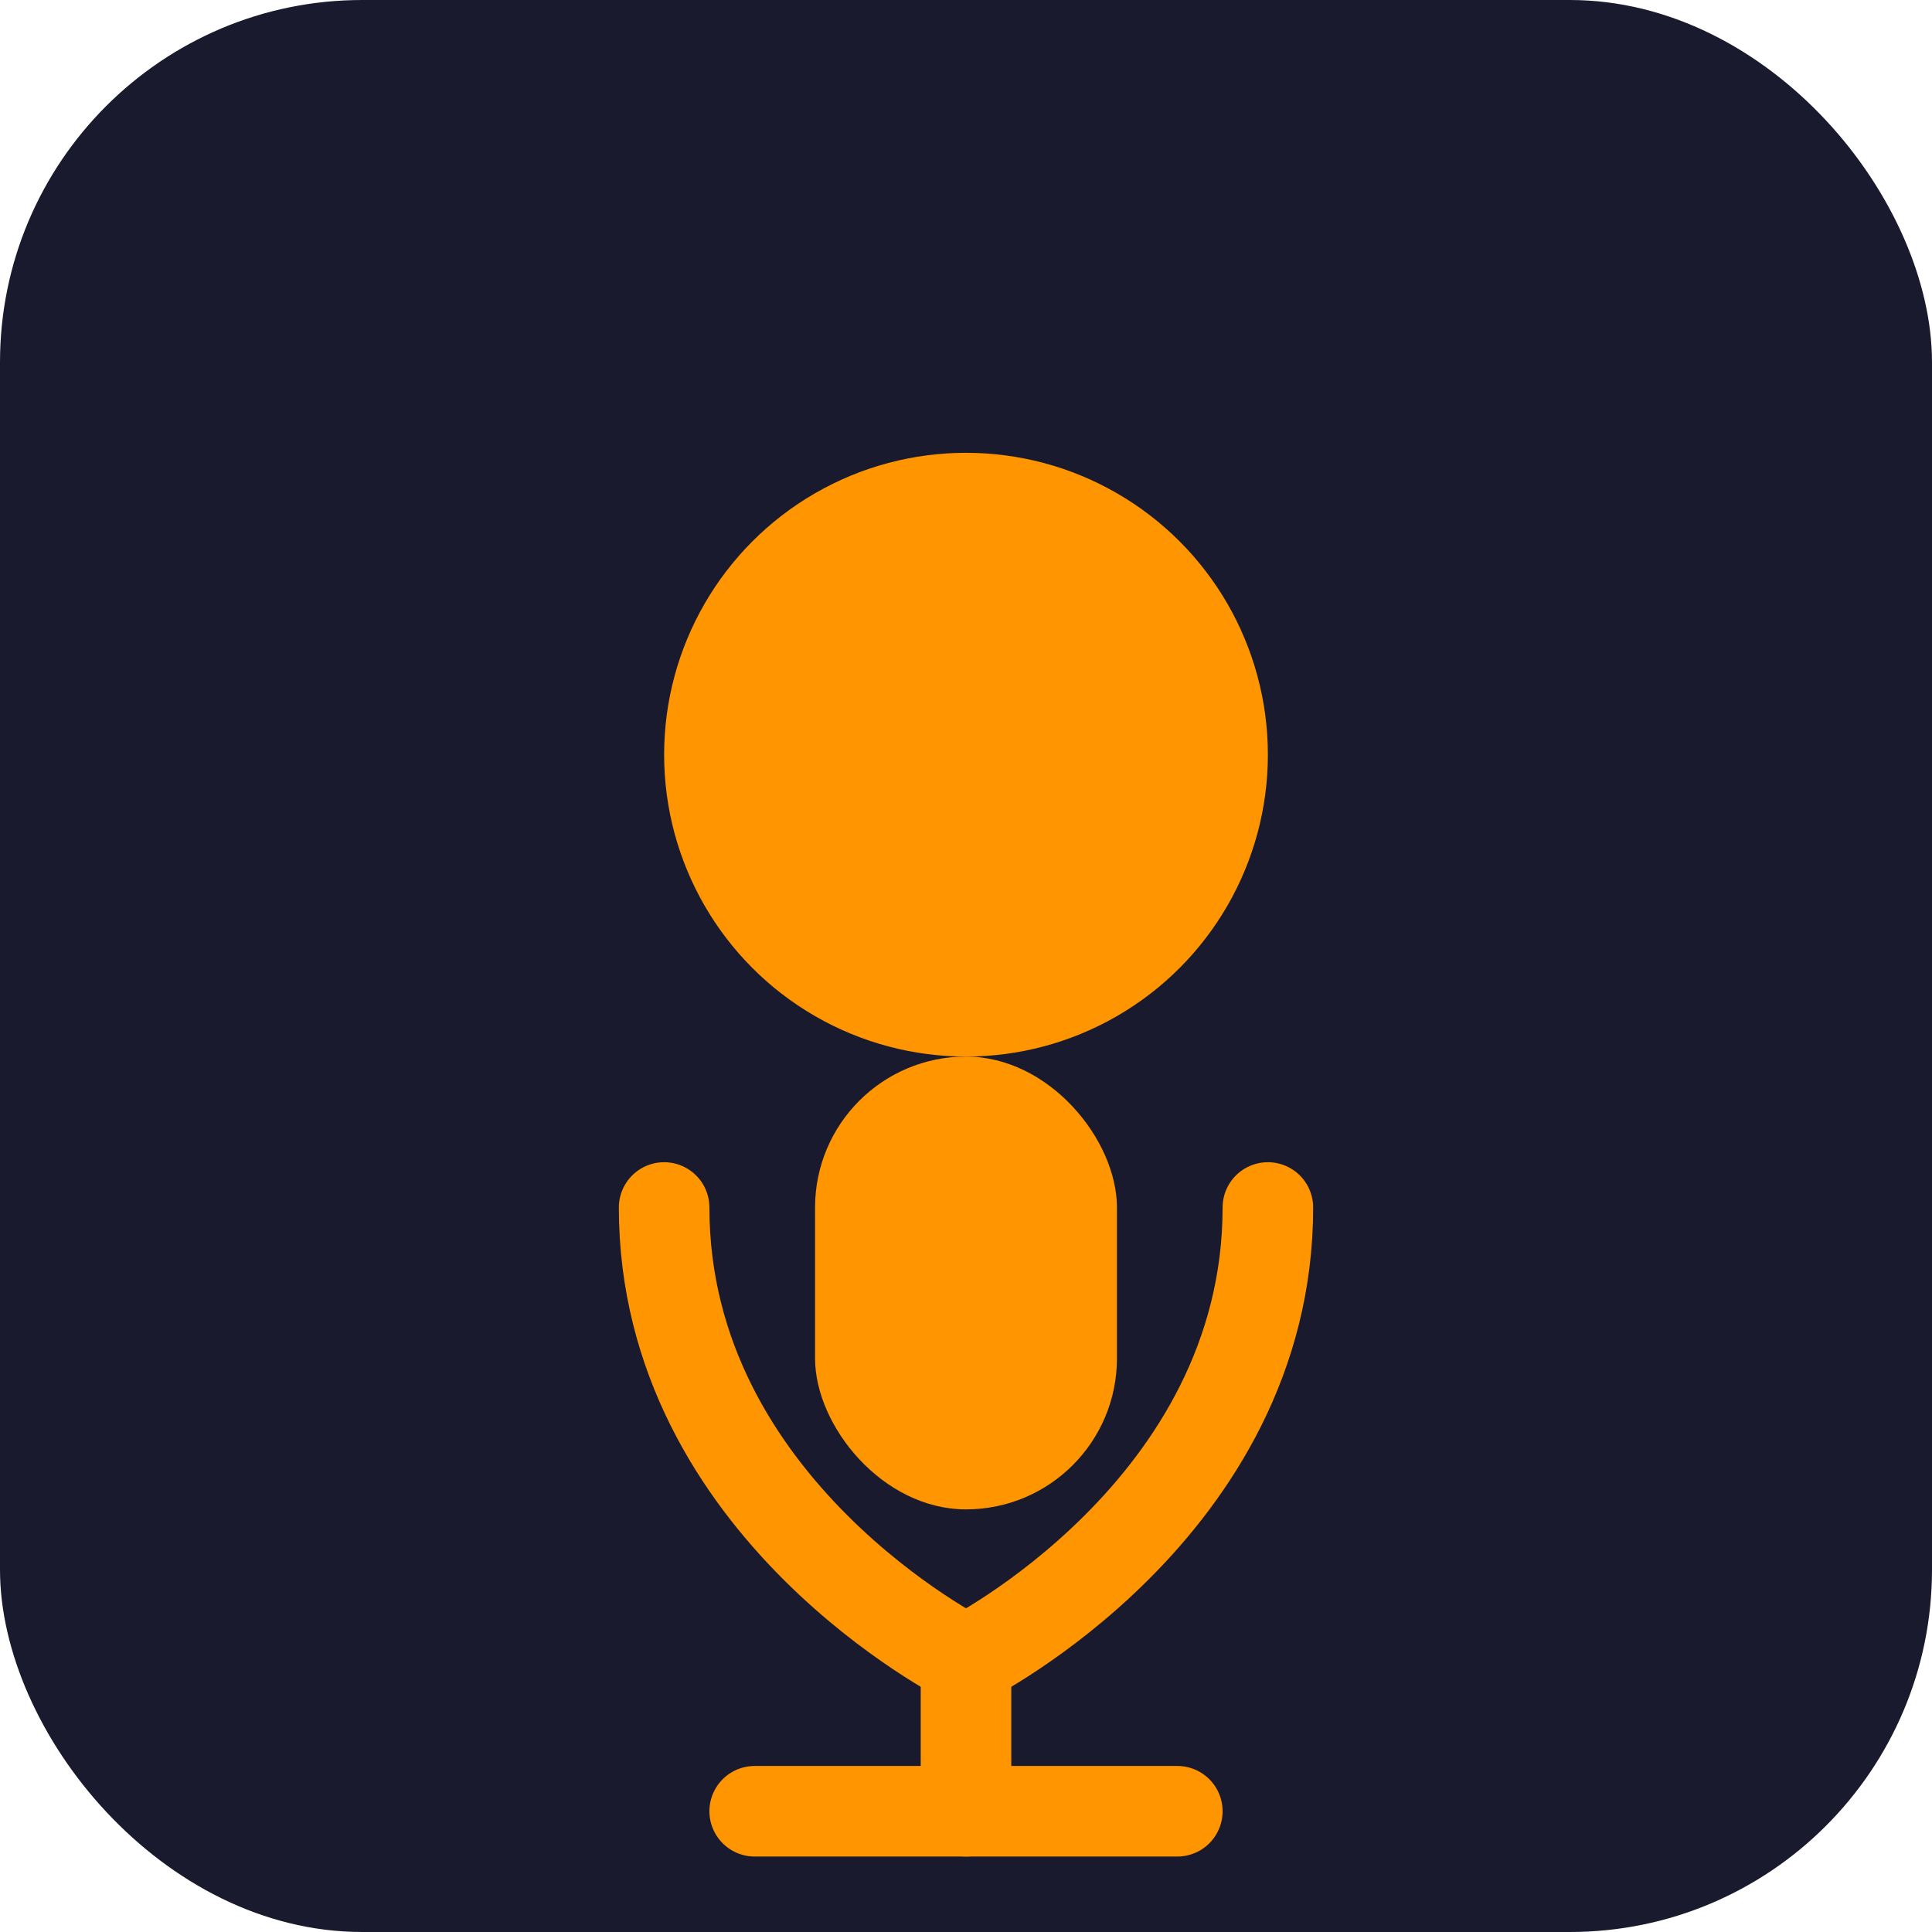
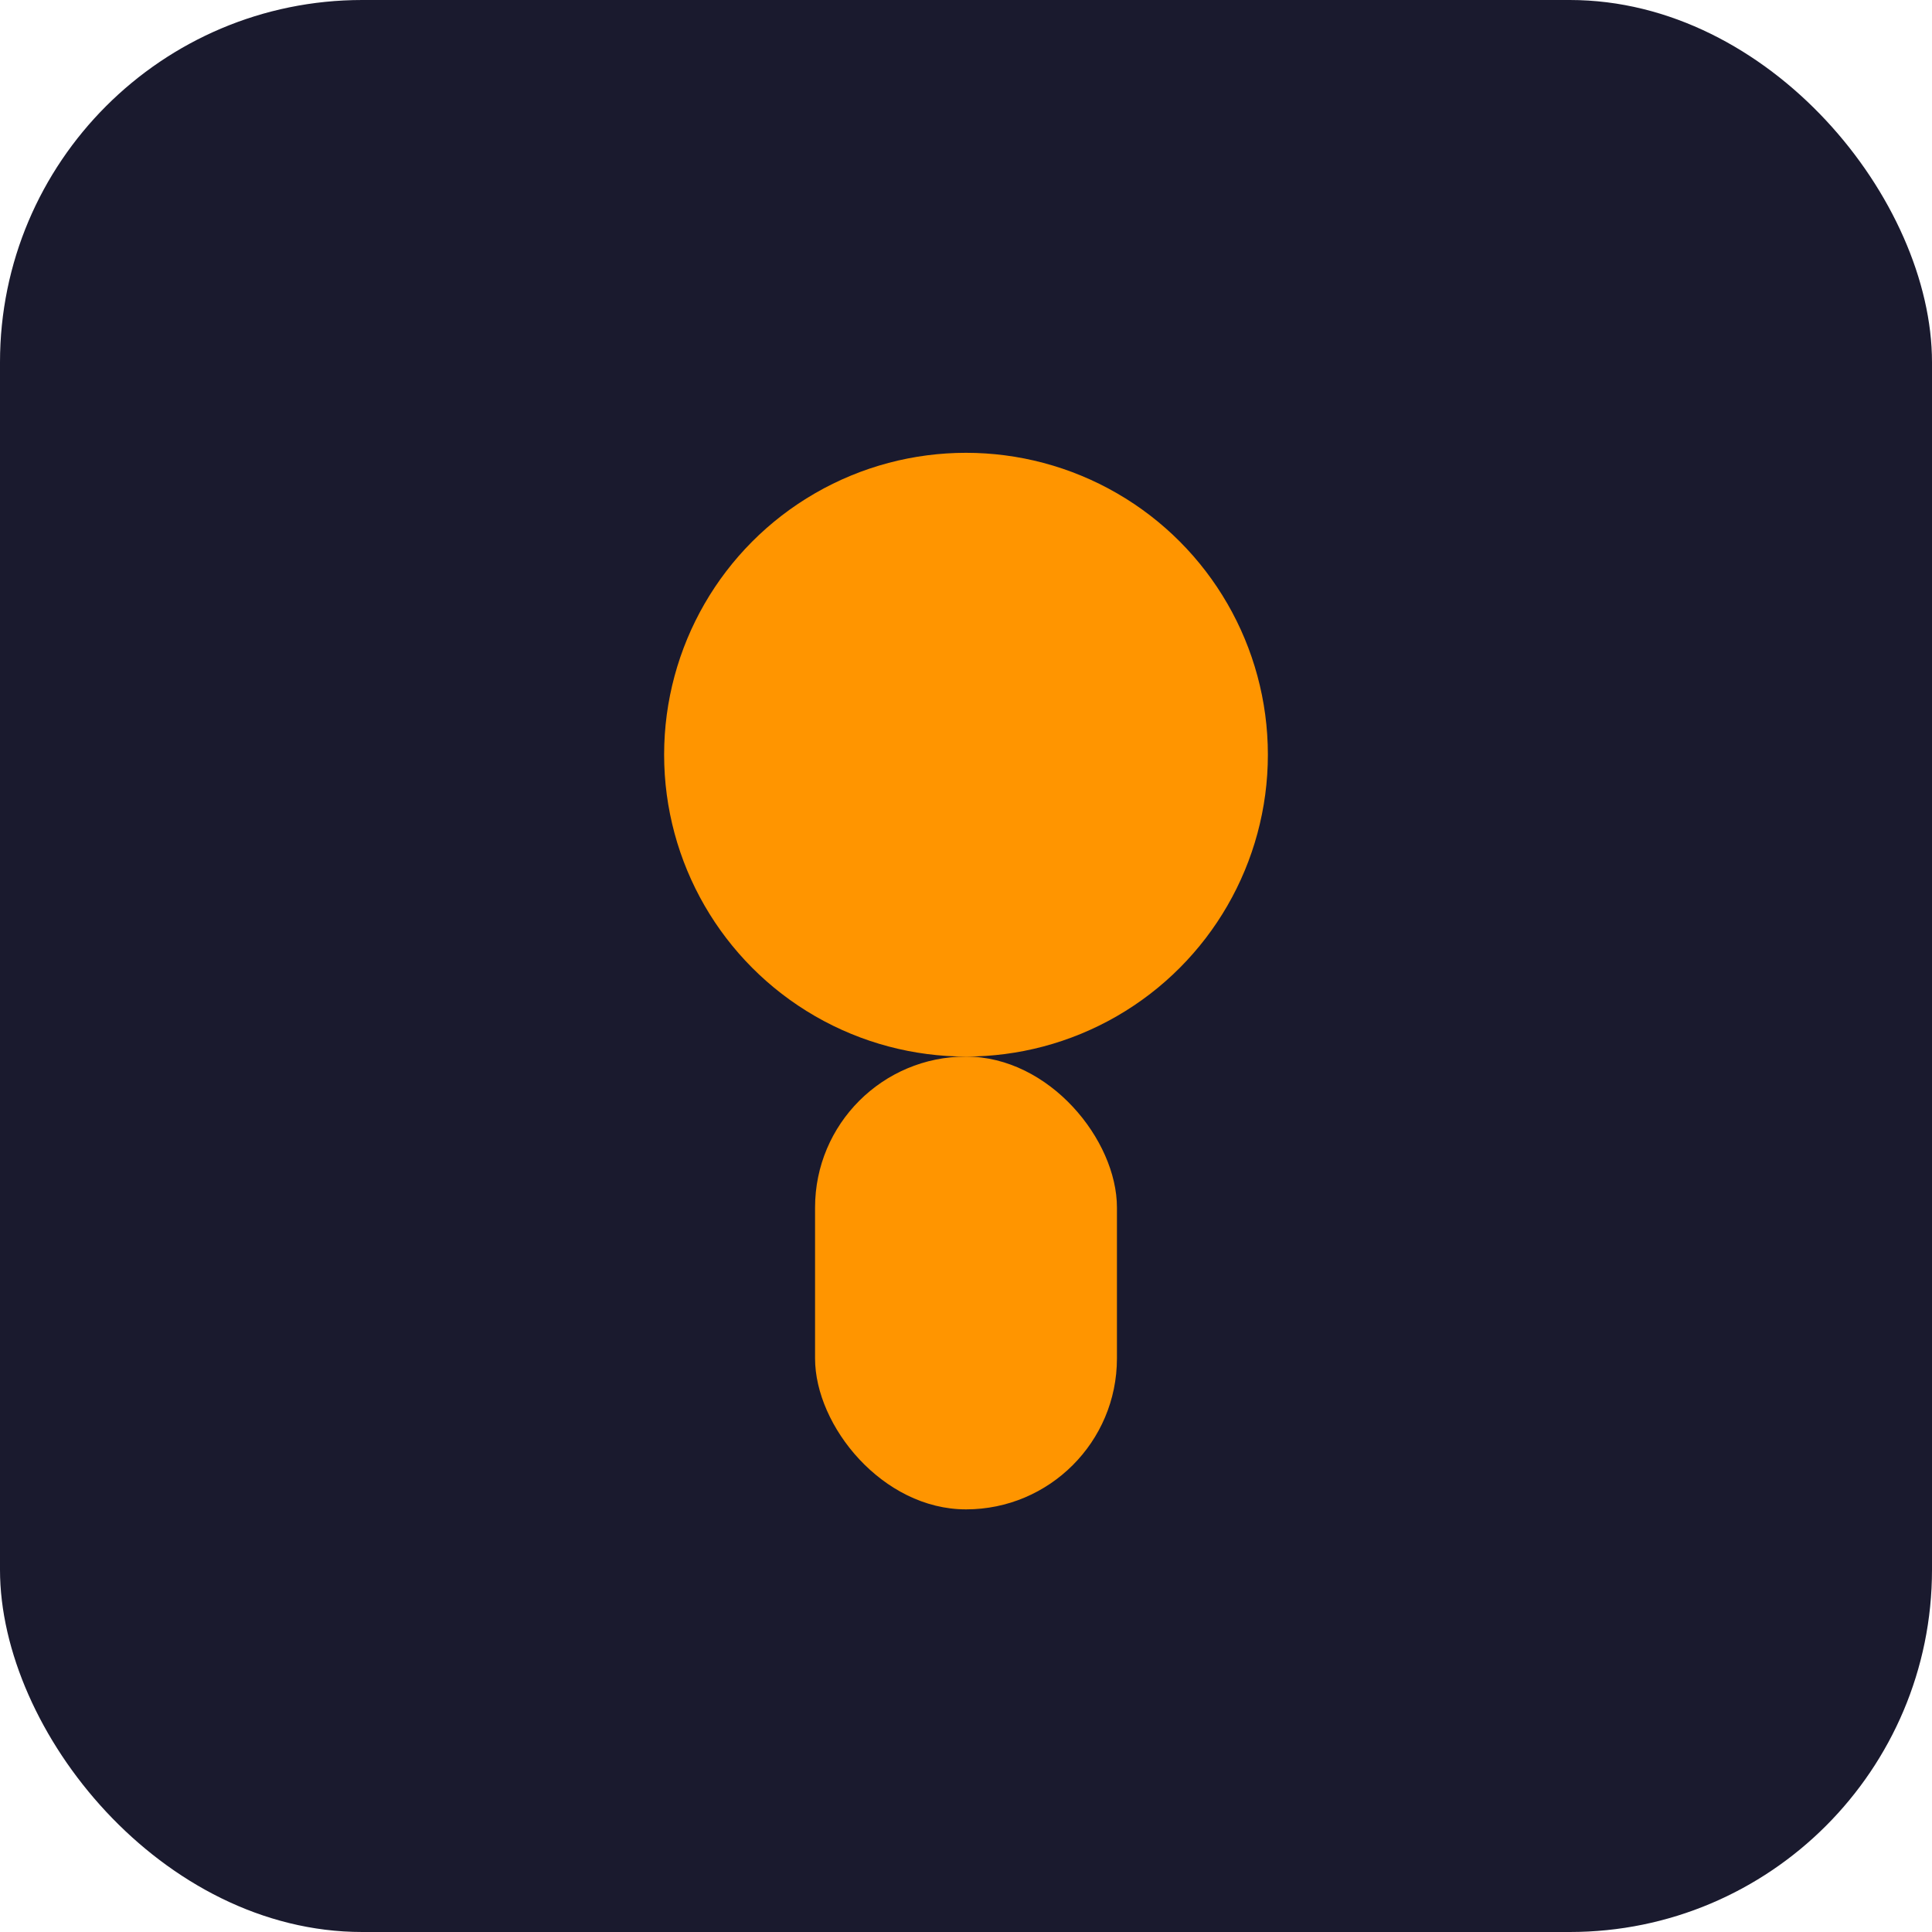
<svg xmlns="http://www.w3.org/2000/svg" viewBox="0 0 512 512" fill="none">
  <rect width="512" height="512" rx="96" fill="#1a1a2e" />
  <circle cx="256" cy="200" r="80" fill="#ff9500" />
  <rect x="216" y="280" width="80" height="120" rx="40" fill="#ff9500" />
-   <path d="M176 320 C176 400, 256 440, 256 440 C256 440, 336 400, 336 320" stroke="#ff9500" stroke-width="24" stroke-linecap="round" fill="none" />
-   <line x1="256" y1="440" x2="256" y2="480" stroke="#ff9500" stroke-width="24" stroke-linecap="round" />
-   <line x1="200" y1="480" x2="312" y2="480" stroke="#ff9500" stroke-width="24" stroke-linecap="round" />
</svg>